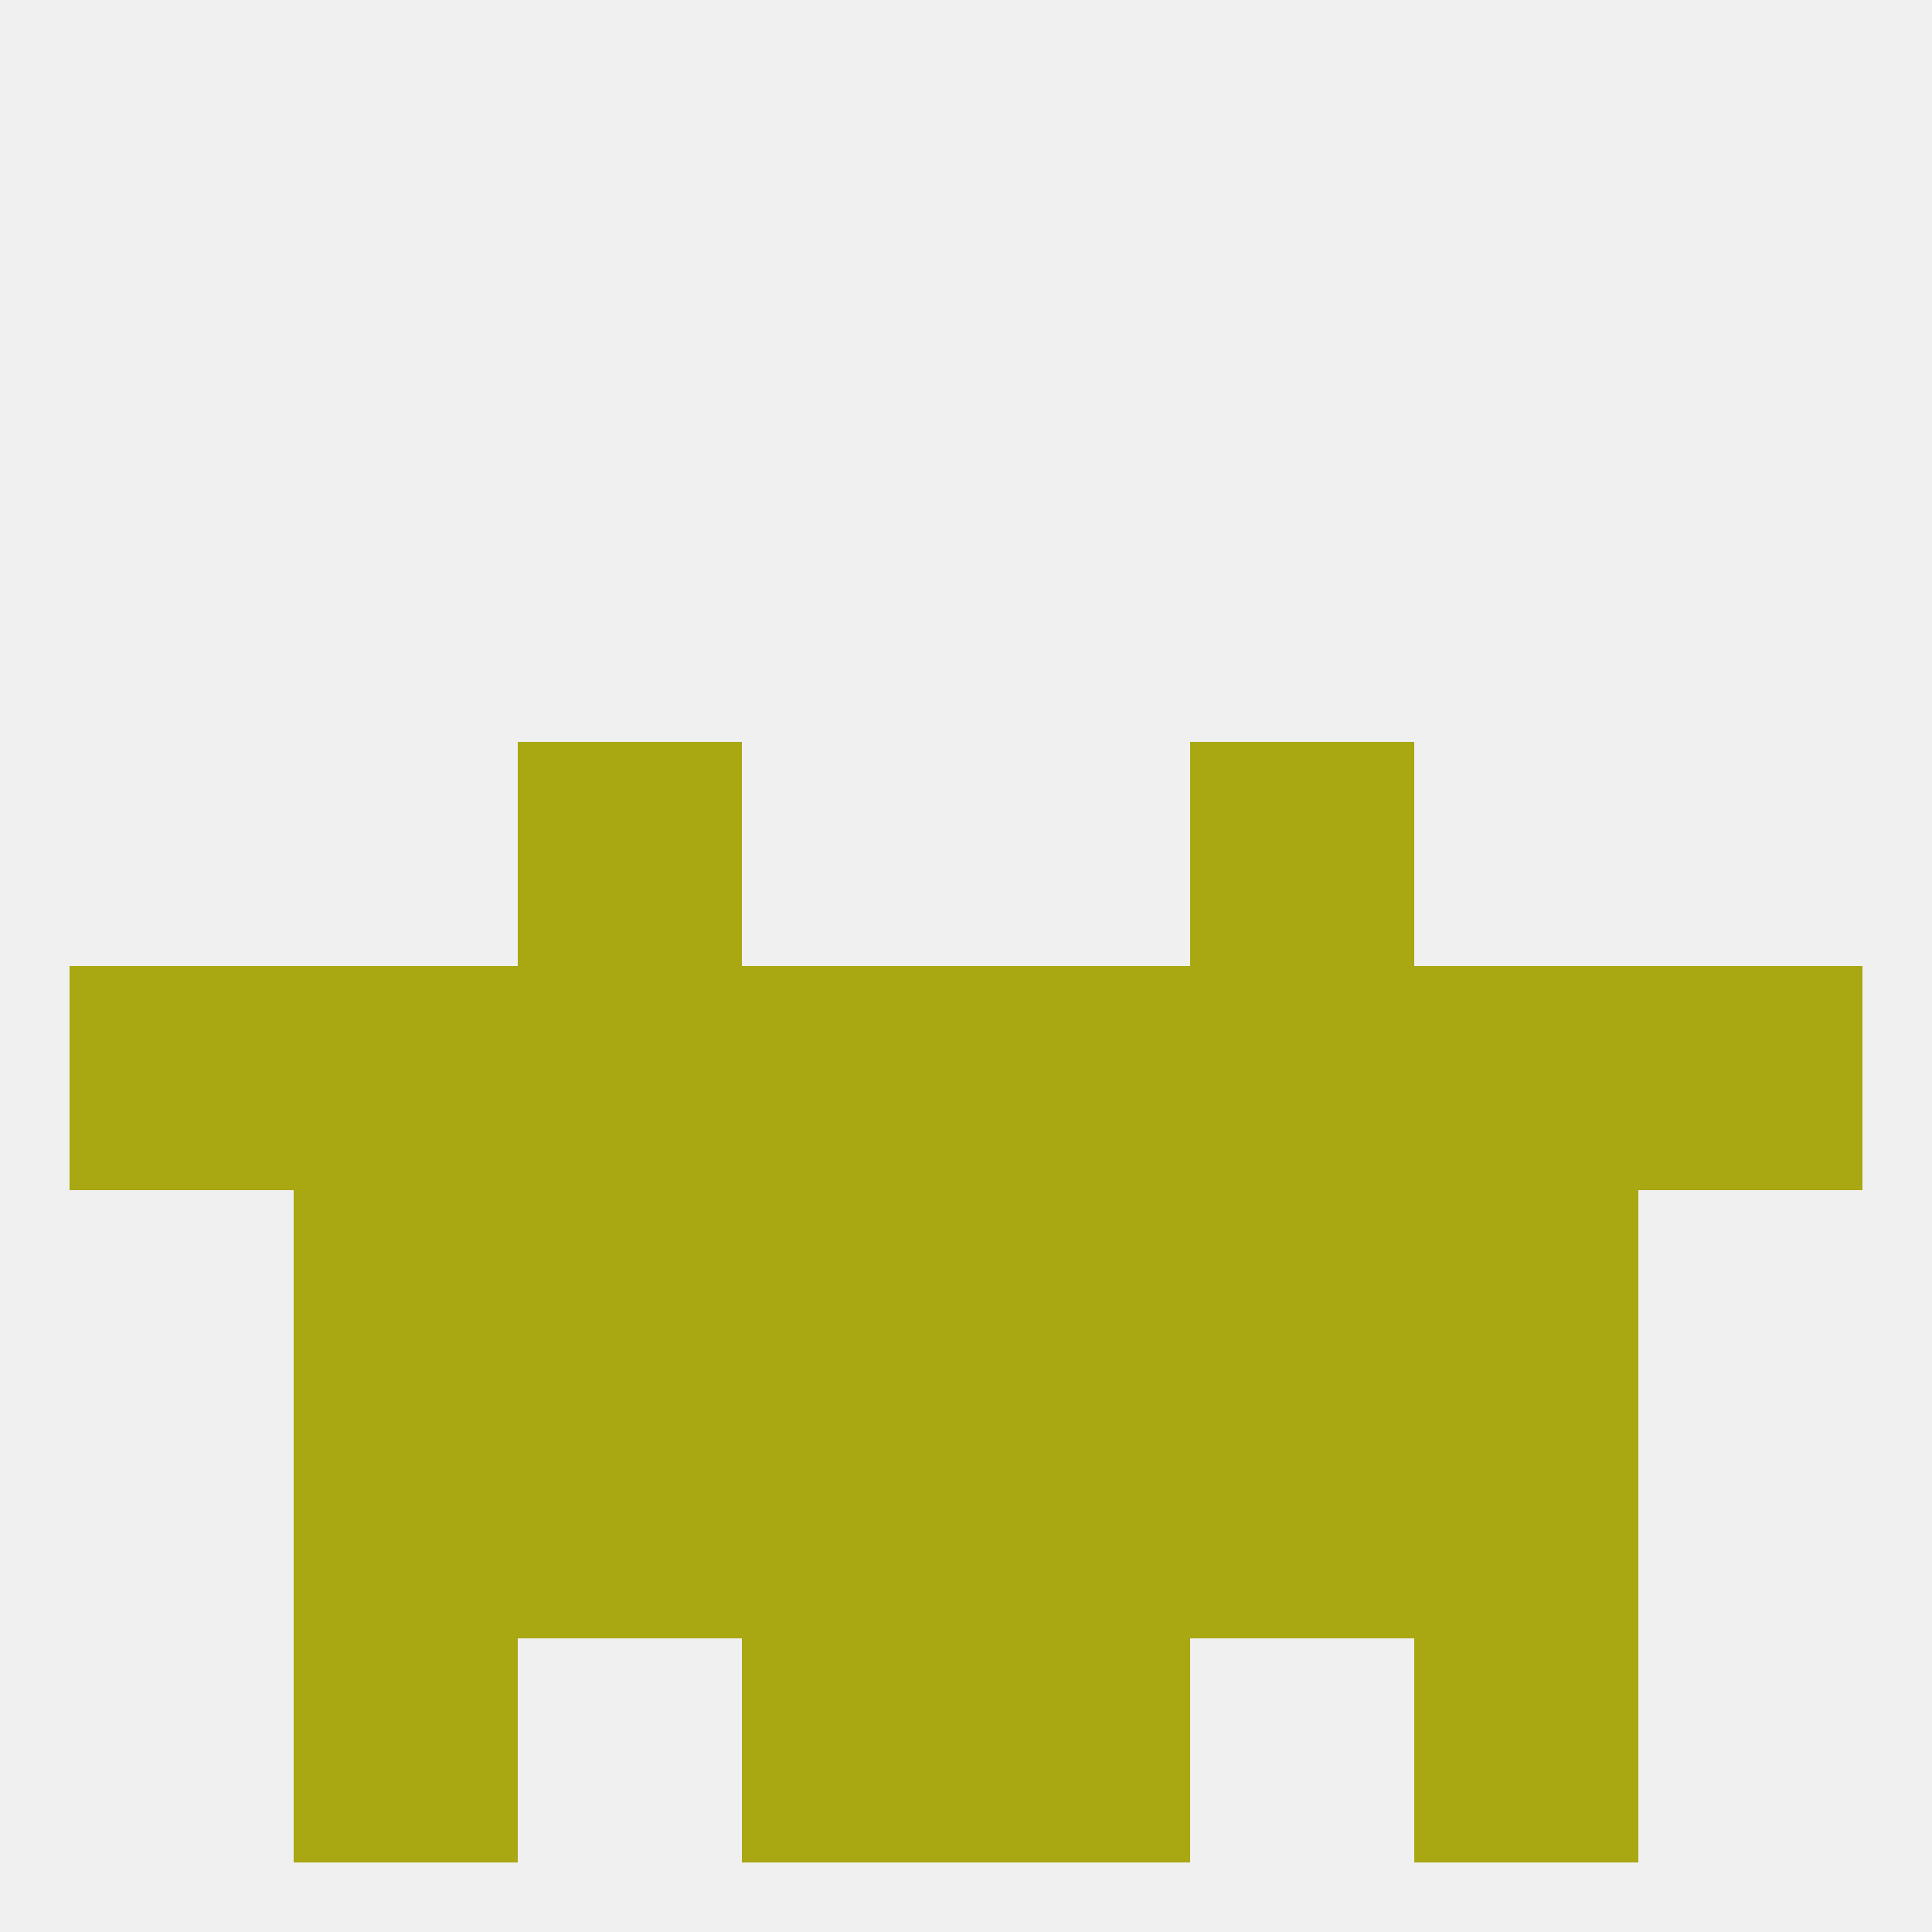
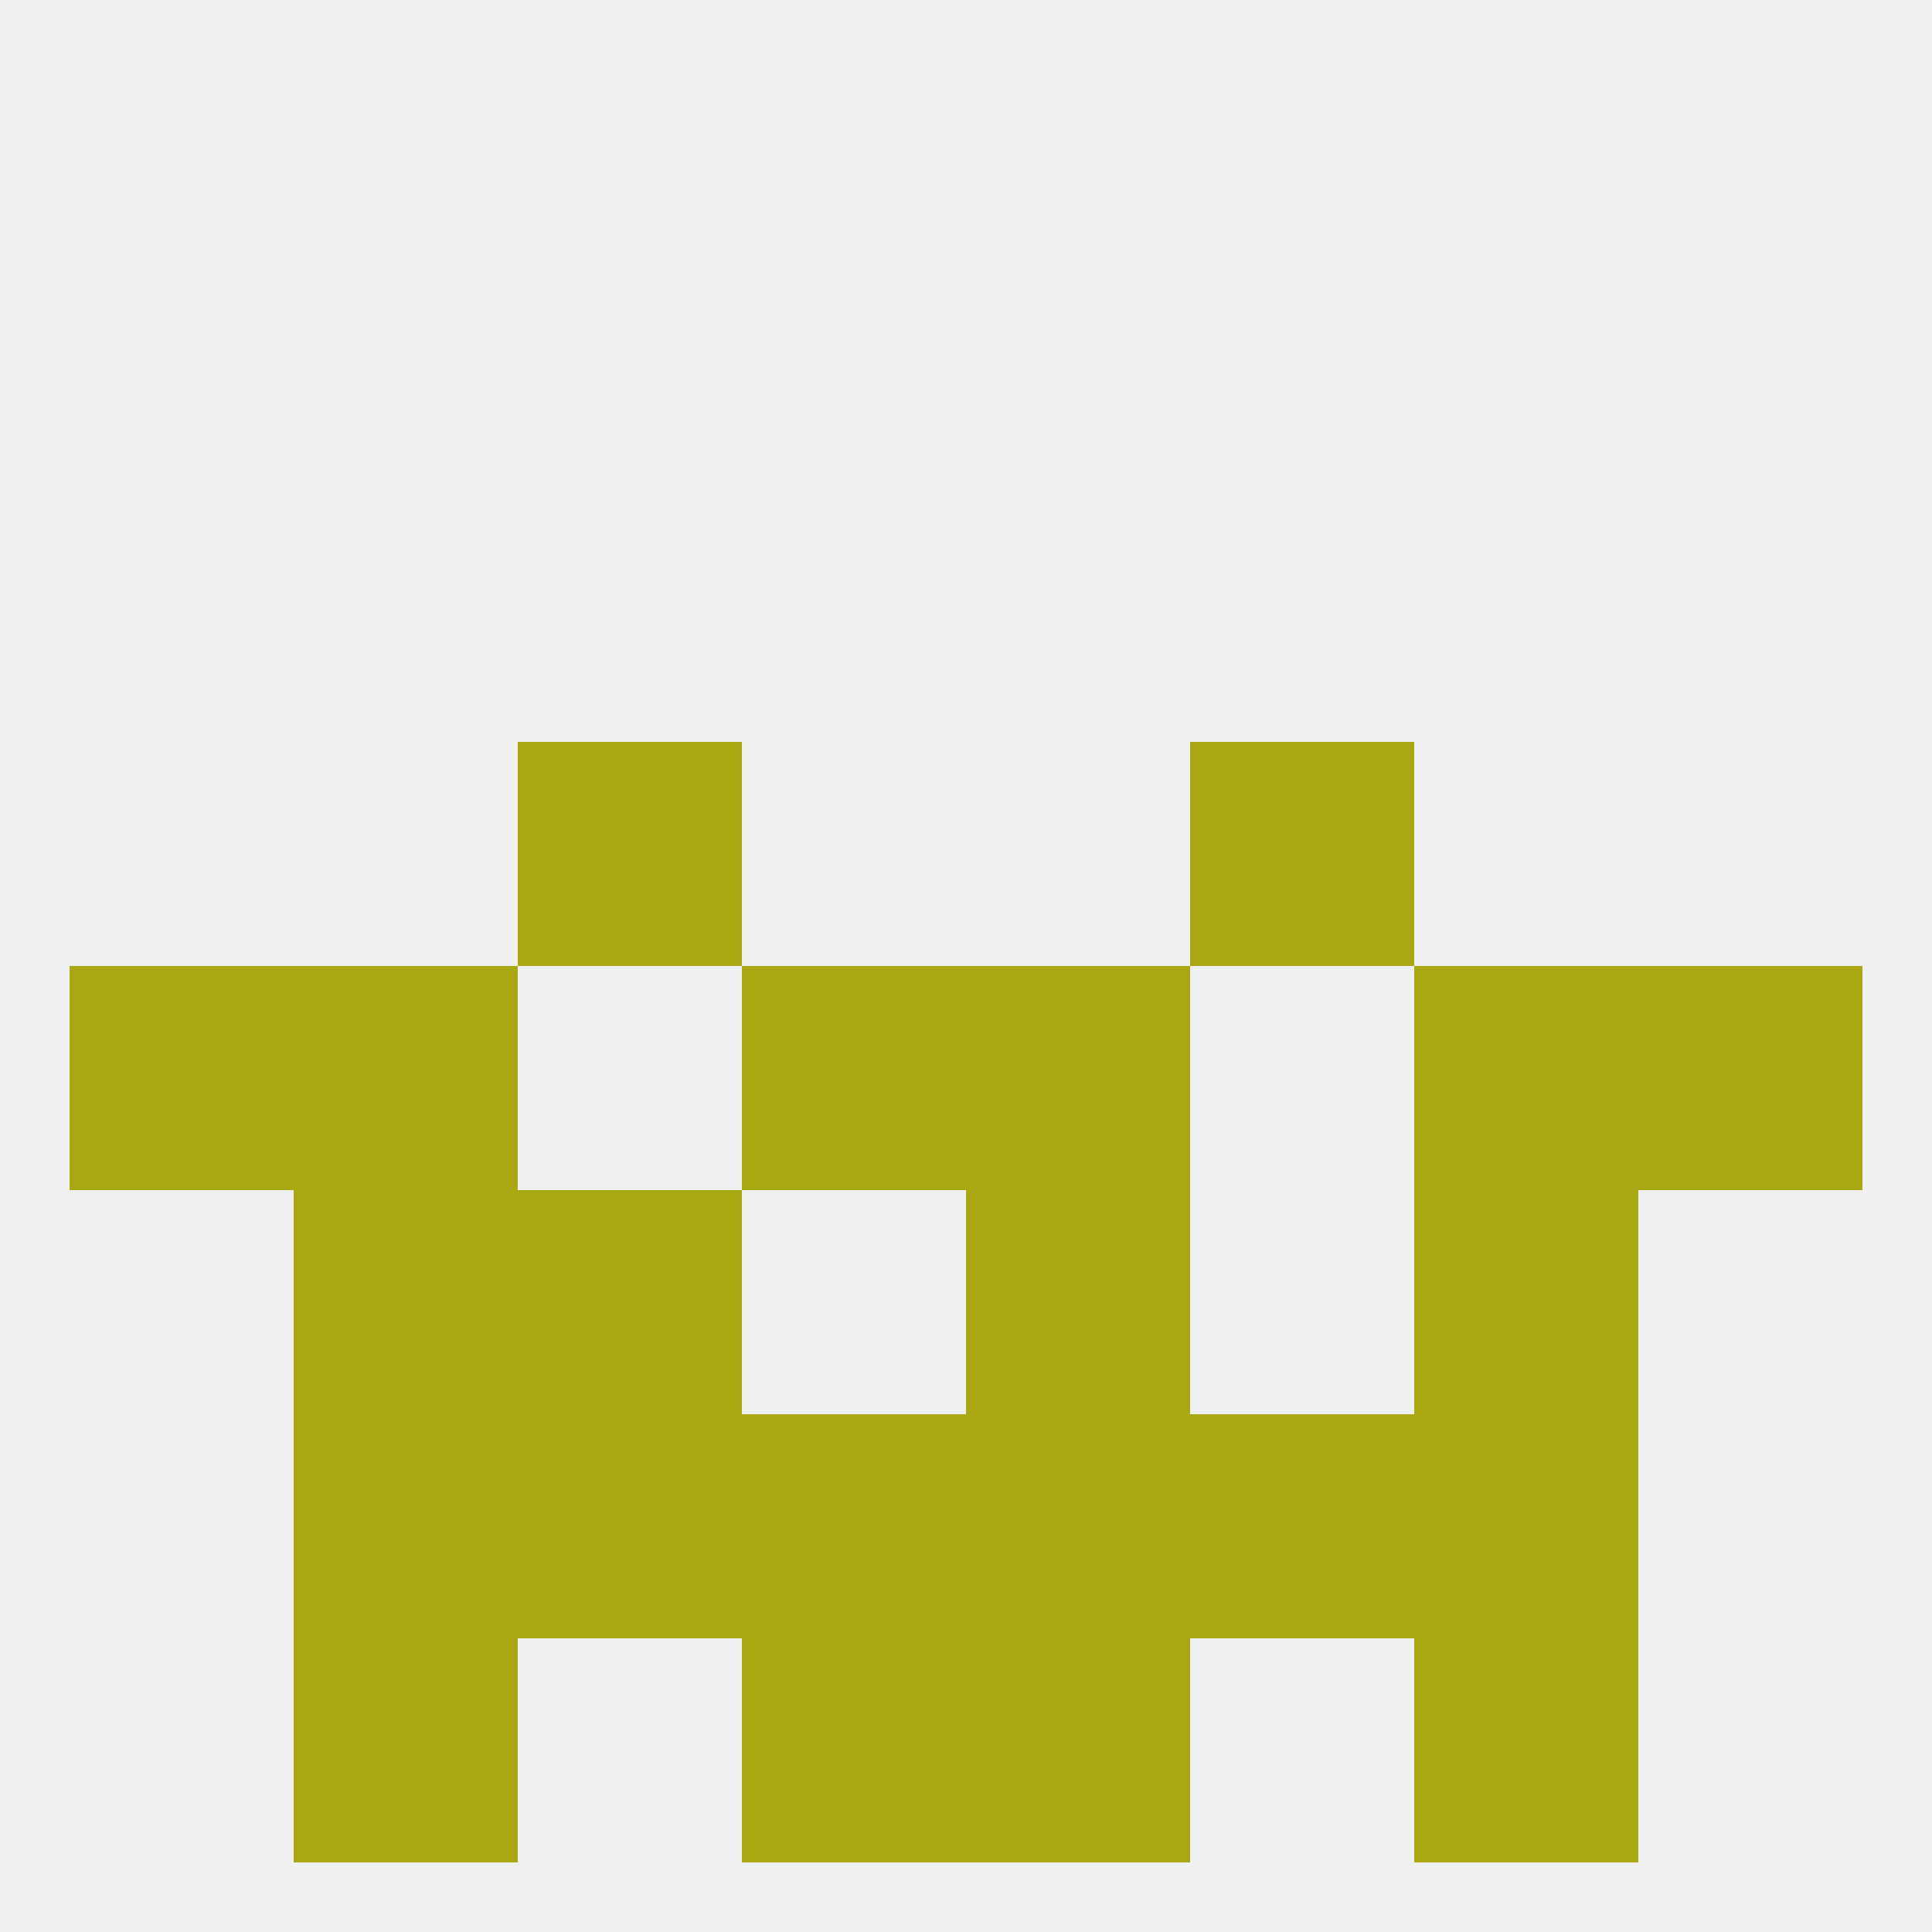
<svg xmlns="http://www.w3.org/2000/svg" version="1.1" baseprofile="full" width="250" height="250" viewBox="0 0 250 250">
  <rect width="100%" height="100%" fill="rgba(240,240,240,255)" />
  <rect x="38" y="125" width="29" height="29" fill="rgba(169,167,18,255)" />
  <rect x="183" y="125" width="29" height="29" fill="rgba(169,167,18,255)" />
  <rect x="96" y="125" width="29" height="29" fill="rgba(169,167,18,255)" />
  <rect x="125" y="125" width="29" height="29" fill="rgba(169,167,18,255)" />
-   <rect x="67" y="125" width="29" height="29" fill="rgba(169,167,18,255)" />
-   <rect x="154" y="125" width="29" height="29" fill="rgba(169,167,18,255)" />
  <rect x="9" y="125" width="29" height="29" fill="rgba(169,167,18,255)" />
  <rect x="212" y="125" width="29" height="29" fill="rgba(169,167,18,255)" />
  <rect x="67" y="96" width="29" height="29" fill="rgba(169,167,18,255)" />
  <rect x="154" y="96" width="29" height="29" fill="rgba(169,167,18,255)" />
  <rect x="125" y="154" width="29" height="29" fill="rgba(169,167,18,255)" />
  <rect x="38" y="154" width="29" height="29" fill="rgba(169,167,18,255)" />
  <rect x="183" y="154" width="29" height="29" fill="rgba(169,167,18,255)" />
  <rect x="67" y="154" width="29" height="29" fill="rgba(169,167,18,255)" />
-   <rect x="154" y="154" width="29" height="29" fill="rgba(169,167,18,255)" />
-   <rect x="96" y="154" width="29" height="29" fill="rgba(169,167,18,255)" />
  <rect x="183" y="183" width="29" height="29" fill="rgba(169,167,18,255)" />
  <rect x="96" y="183" width="29" height="29" fill="rgba(169,167,18,255)" />
  <rect x="125" y="183" width="29" height="29" fill="rgba(169,167,18,255)" />
  <rect x="67" y="183" width="29" height="29" fill="rgba(169,167,18,255)" />
  <rect x="154" y="183" width="29" height="29" fill="rgba(169,167,18,255)" />
  <rect x="38" y="183" width="29" height="29" fill="rgba(169,167,18,255)" />
  <rect x="38" y="212" width="29" height="29" fill="rgba(169,167,18,255)" />
  <rect x="183" y="212" width="29" height="29" fill="rgba(169,167,18,255)" />
  <rect x="96" y="212" width="29" height="29" fill="rgba(169,167,18,255)" />
  <rect x="125" y="212" width="29" height="29" fill="rgba(169,167,18,255)" />
</svg>